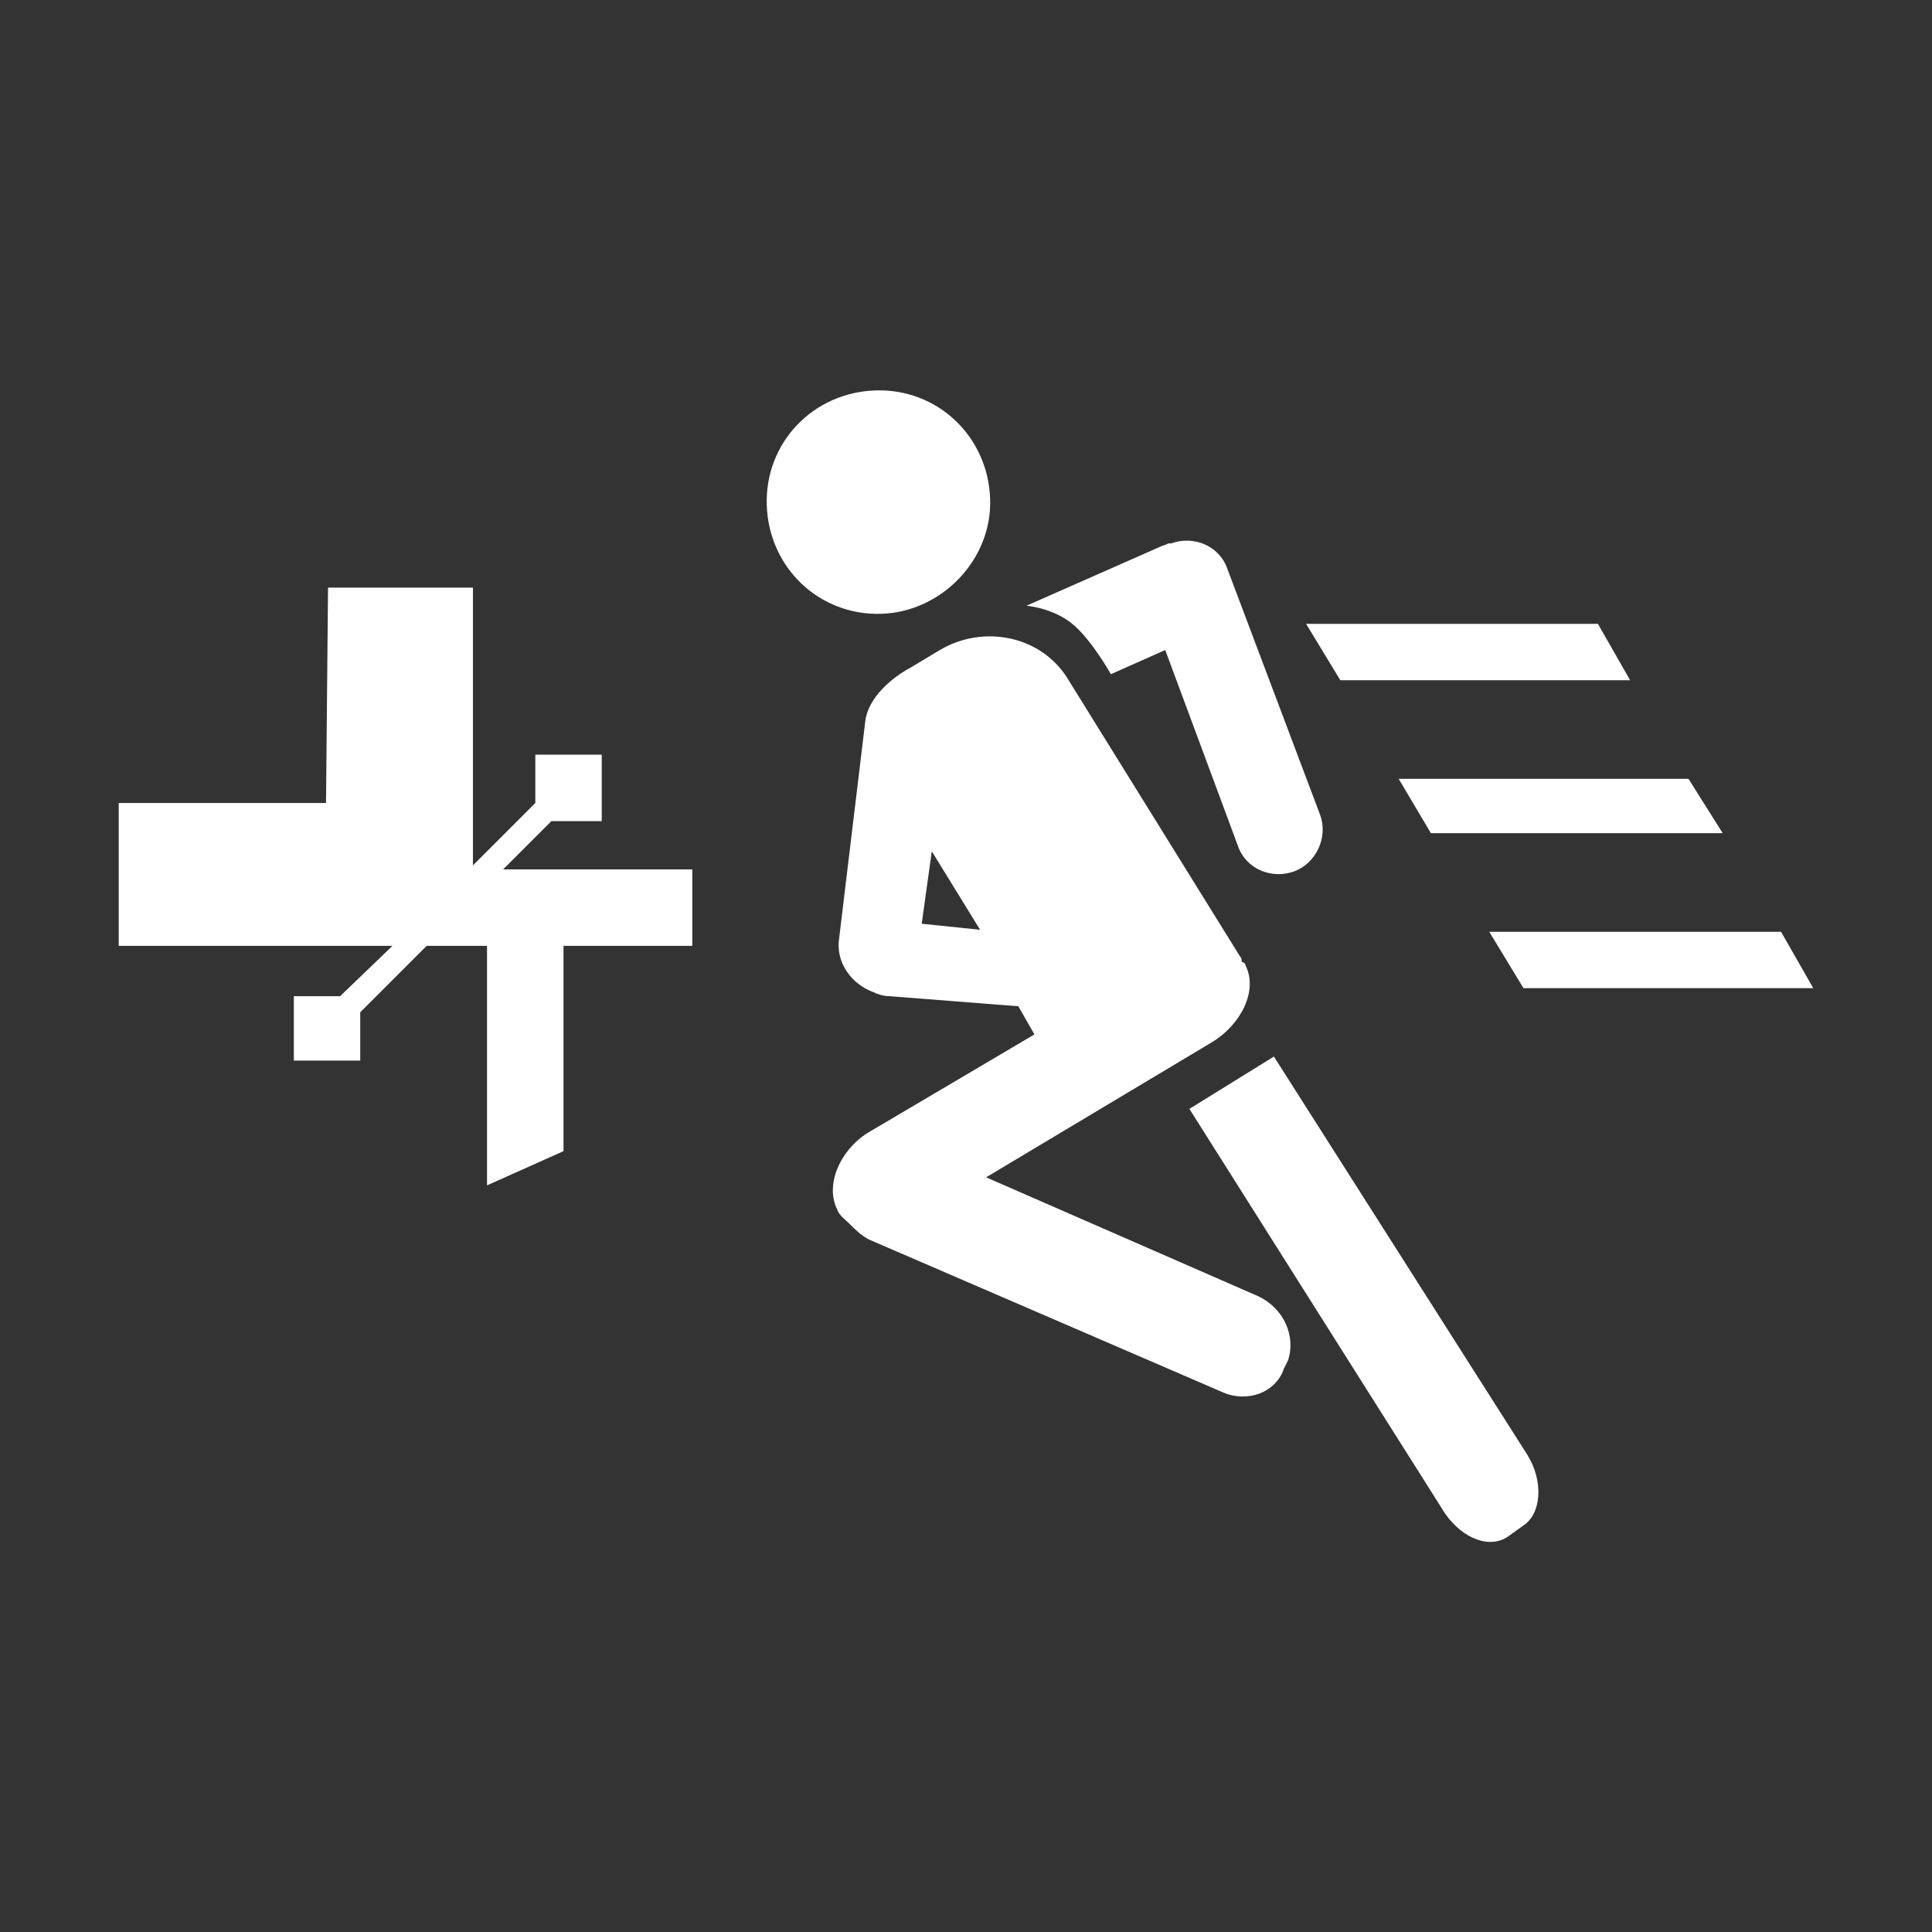
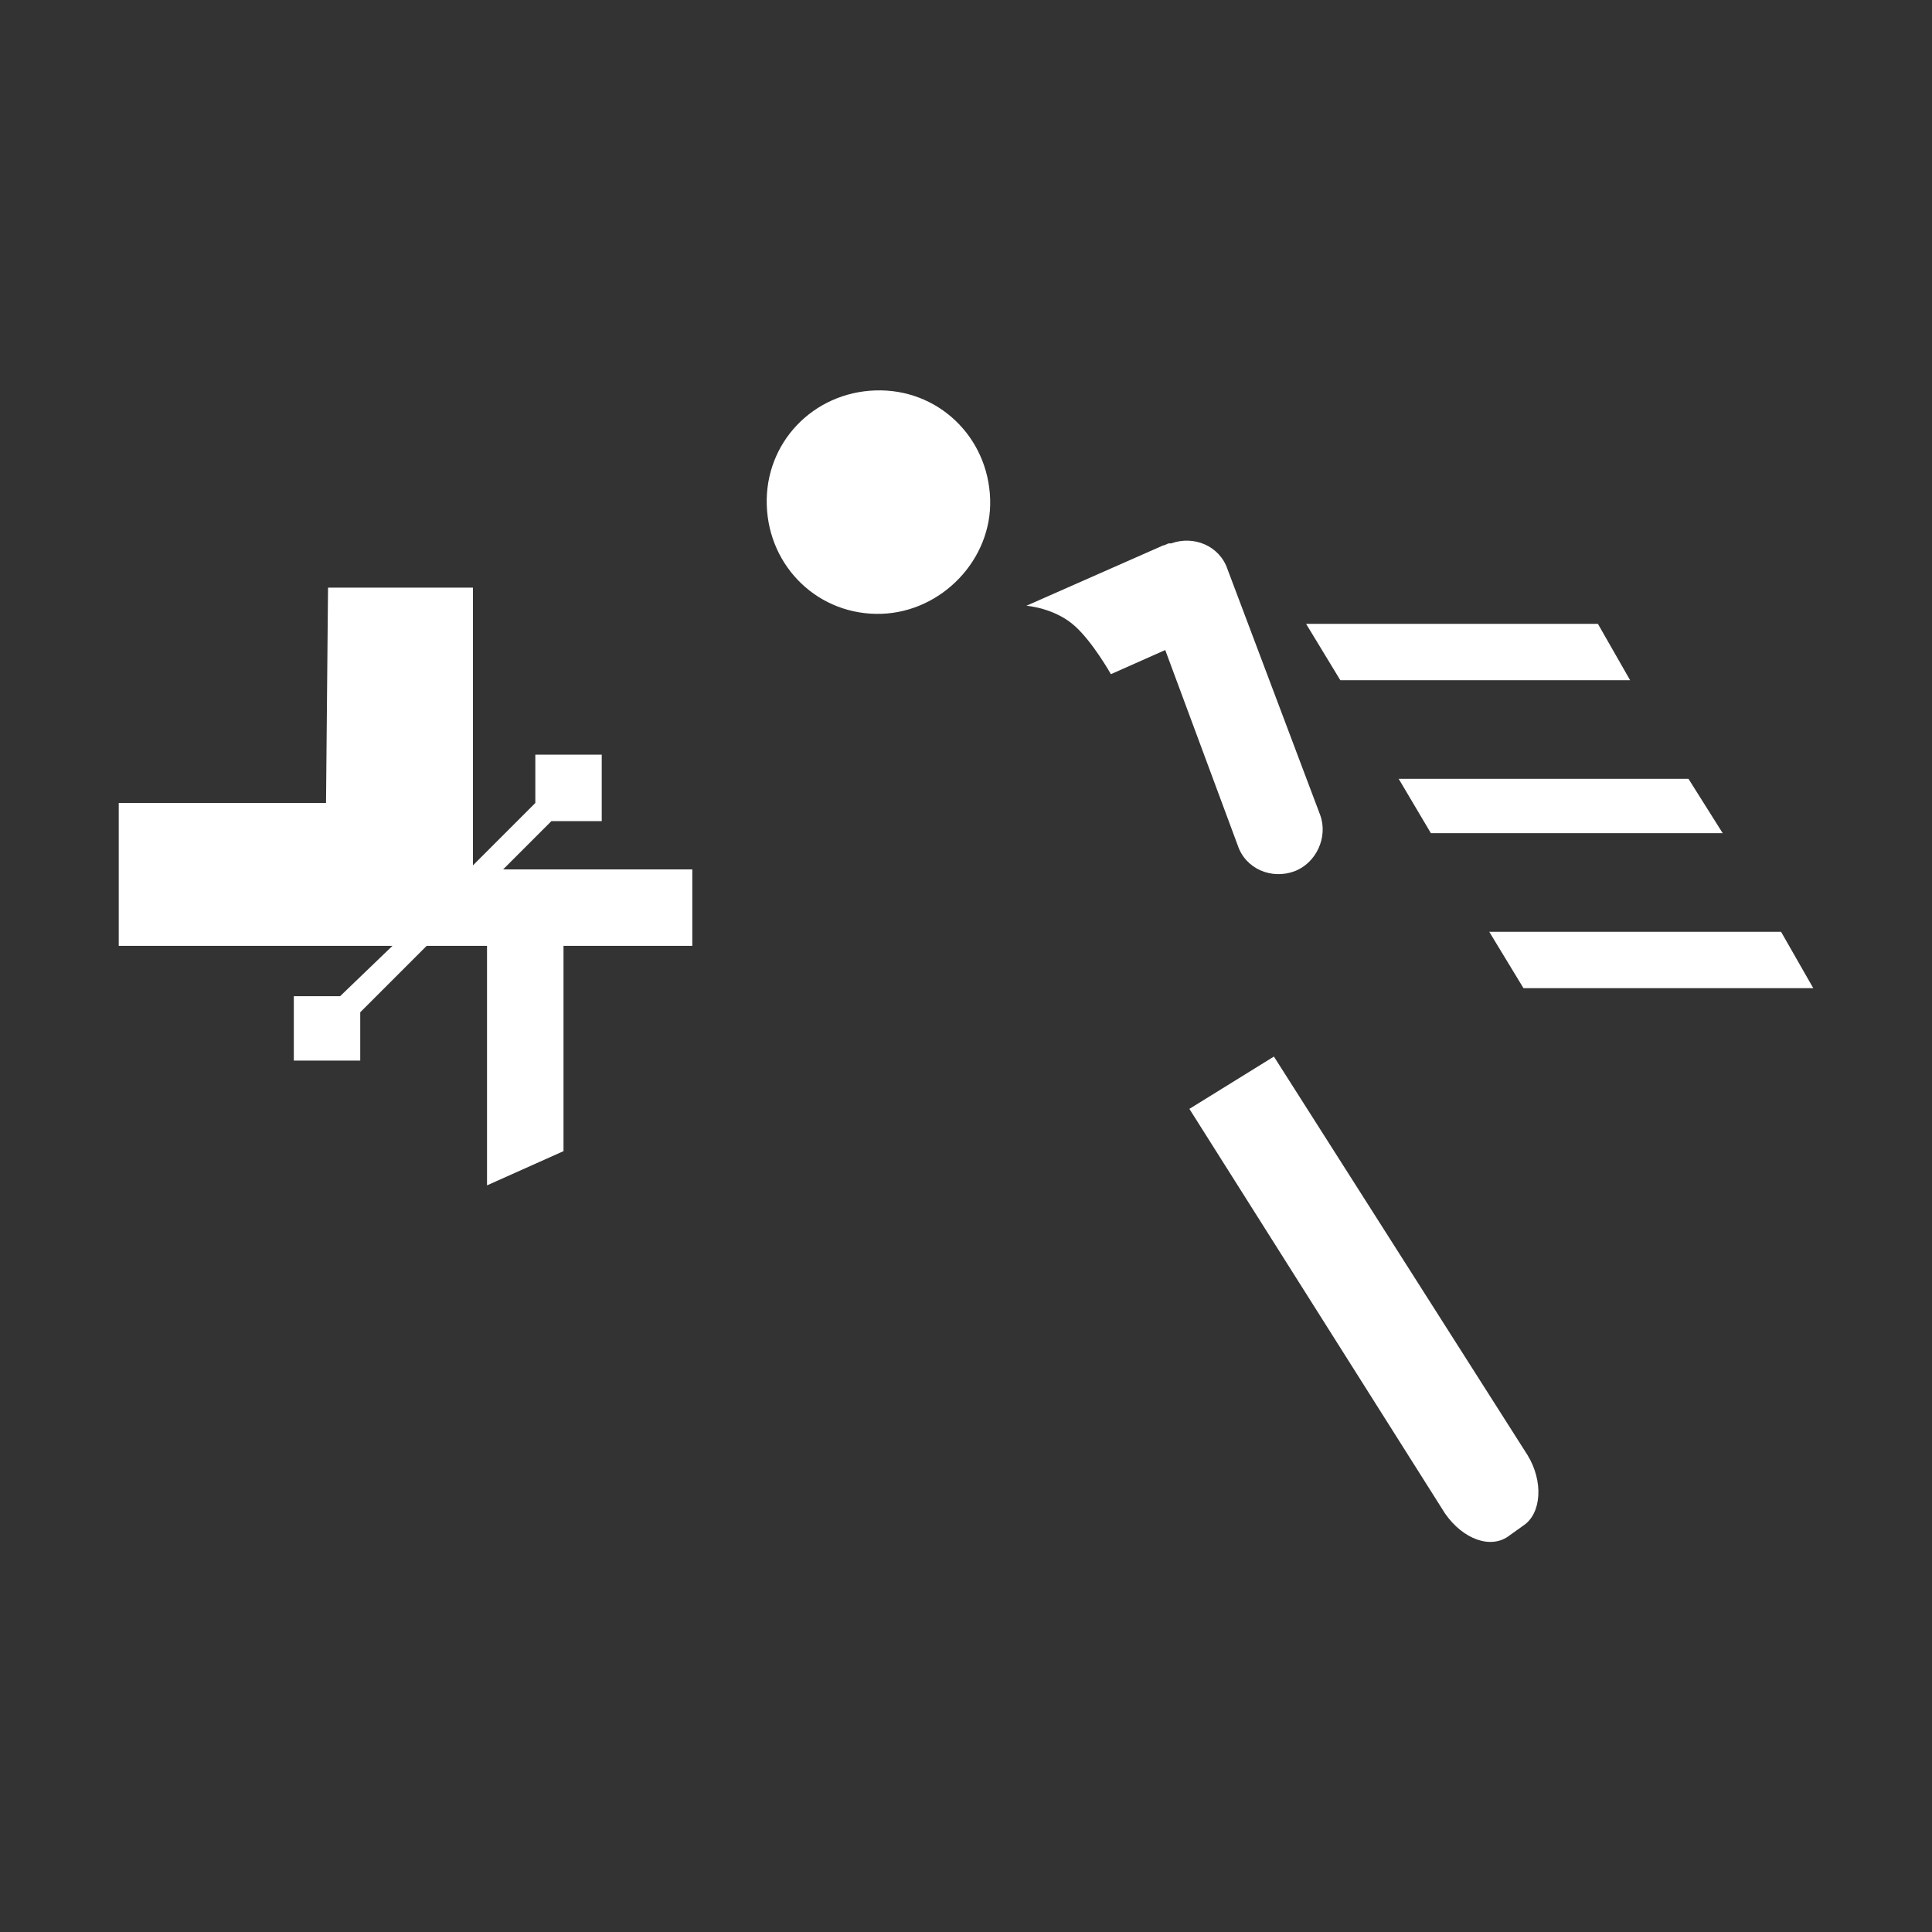
<svg xmlns="http://www.w3.org/2000/svg" xmlns:ns1="xmlns" version="1.1" id="Frosty Editor v1.0.5.3" ns1:xlink="http://www.w3.org/1999/xlink" viewBox="0 0 96 96">
  <rect x="0" y="0" width="96" height="96" fill="#333333" stroke="none" />
  <path stroke="none" fill="#ffffffff" d="M 34.300,47.000 C 32.200,47.000 30.100,47.000 28.000,47.000 28.000,50.400 28.000,53.800 28.000,57.200 26.733,57.767 25.467,58.333 24.200,58.900 24.200,54.933 24.200,50.967 24.200,47.000 23.200,47.000 22.200,47.000 21.200,47.000 20.100,48.100 19.000,49.200 17.900,50.300 17.900,51.100 17.900,51.900 17.900,52.700 16.800,52.700 15.700,52.700 14.600,52.700 14.600,51.633 14.600,50.567 14.600,49.500 15.367,49.500 16.133,49.500 16.900,49.500 17.767,48.667 18.633,47.833 19.500,47.000 14.967,47.000 10.433,47.000 5.900,47.000 5.900,44.633 5.900,42.267 5.900,39.900 9.333,39.900 12.767,39.900 16.200,39.900 16.233,36.333 16.267,32.767 16.300,29.200 18.700,29.200 21.100,29.200 23.500,29.200 23.500,33.800 23.500,38.400 23.500,43.000 24.533,41.967 25.567,40.933 26.600,39.900 26.600,39.100 26.600,38.300 26.600,37.500 27.700,37.500 28.800,37.500 29.900,37.500 29.900,38.600 29.900,39.700 29.900,40.800 29.067,40.800 28.233,40.800 27.400,40.800 26.600,41.600 25.800,42.400 25.000,43.200 28.133,43.200 31.267,43.200 34.400,43.200 34.400,44.467 34.400,45.733 34.400,47.000 34.367,47.000 34.333,47.000 34.300,47.000 Z " />
  <path stroke="none" fill="#ffffffff" d="M 64.900,31.000 C 69.733,31.000 74.567,31.000 79.400,31.000 79.933,31.933 80.467,32.867 81.000,33.800 76.200,33.800 71.400,33.800 66.600,33.800 66.033,32.867 65.467,31.933 64.900,31.000 Z " />
  <path stroke="none" fill="#ffffffff" d="M 69.500,38.700 C 74.300,38.700 79.100,38.700 83.900,38.700 84.467,39.600 85.033,40.500 85.600,41.400 80.767,41.400 75.933,41.400 71.100,41.400 70.567,40.500 70.033,39.600 69.500,38.700 Z " />
  <path stroke="none" fill="#ffffffff" d="M 74.000,46.300 C 78.833,46.300 83.667,46.300 88.500,46.300 89.033,47.233 89.567,48.167 90.100,49.100 85.300,49.100 80.500,49.100 75.700,49.100 75.133,48.167 74.567,47.233 74.000,46.300 Z " />
  <path stroke="none" fill="#ffffffff" d="M 43.800,30.500 C 40.700,30.600 38.200,28.200 38.100,25.100 38.000,22.000 40.400,19.500 43.500,19.400 46.600,19.300 49.100,21.700 49.200,24.800 49.300,27.800 46.800,30.400 43.800,30.500 43.800,30.500 43.800,30.500 43.800,30.500 Z " />
  <path stroke="none" fill="#ffffffff" d="M 64.300,43.300 C 63.200,43.700 61.900,43.200 61.500,42.000 60.300,38.767 59.100,35.533 57.900,32.300 57.000,32.700 56.100,33.100 55.200,33.500 55.200,33.500 54.300,31.900 53.400,31.100 52.400,30.200 51.000,30.100 51.000,30.100 53.267,29.100 55.533,28.100 57.800,27.100 57.900,27.100 58.000,27.000 58.100,27.000 58.100,27.000 58.100,27.000 58.200,27.000 59.300,26.600 60.600,27.100 61.000,28.300 62.533,32.367 64.067,36.433 65.600,40.500 66.000,41.600 65.400,42.900 64.300,43.300 64.300,43.300 64.300,43.300 64.300,43.300 Z " />
-   <path stroke="none" fill="#ffffffff" d="M 48.700,46.200 C 47.733,46.100 46.767,46.000 45.800,45.900 45.967,44.700 46.133,43.500 46.300,42.300 47.100,43.600 47.900,44.900 48.700,46.200 48.700,46.200 48.700,46.200 48.700,46.200 Z M 41.600,60.100 C 41.700,60.400 42.000,60.600 42.200,60.800 42.500,61.100 42.800,61.400 43.200,61.600 49.067,64.133 54.933,66.667 60.800,69.200 62.000,69.700 63.400,69.200 63.800,68.000 63.867,67.867 63.933,67.733 64.000,67.600 64.400,66.400 63.800,65.000 62.500,64.400 58.000,62.433 53.500,60.467 49.000,58.500 52.733,56.267 56.467,54.033 60.200,51.800 61.700,50.900 62.500,49.200 61.900,48.000 61.900,47.900 61.800,47.800 61.700,47.800 61.700,47.700 61.700,47.600 61.600,47.500 58.767,42.933 55.933,38.367 53.100,33.800 51.800,31.600 48.900,31.000 46.700,32.300 46.200,32.600 45.700,32.900 45.200,33.200 44.800,33.400 43.200,34.400 43.000,35.800 42.567,39.400 42.133,43.000 41.700,46.600 41.500,47.800 42.300,48.900 43.400,49.300 43.600,49.400 43.900,49.500 44.200,49.500 46.333,49.667 48.467,49.833 50.600,50.000 50.867,50.467 51.133,50.933 51.400,51.400 48.633,53.033 45.867,54.667 43.100,56.300 41.700,57.200 41.000,58.900 41.600,60.100 41.600,60.100 41.600,60.100 41.600,60.100 Z " />
  <path stroke="none" fill="#ffffffff" d="M 63.300,52.500 C 67.500,59.100 71.700,65.700 75.900,72.300 76.700,73.600 76.600,75.200 75.700,75.800 75.467,75.967 75.233,76.133 75.000,76.300 74.100,77.000 72.700,76.500 71.800,75.200 67.567,68.500 63.333,61.800 59.100,55.100 60.500,54.233 61.900,53.367 63.300,52.500 63.300,52.500 63.300,52.500 63.300,52.500 Z " />
</svg>